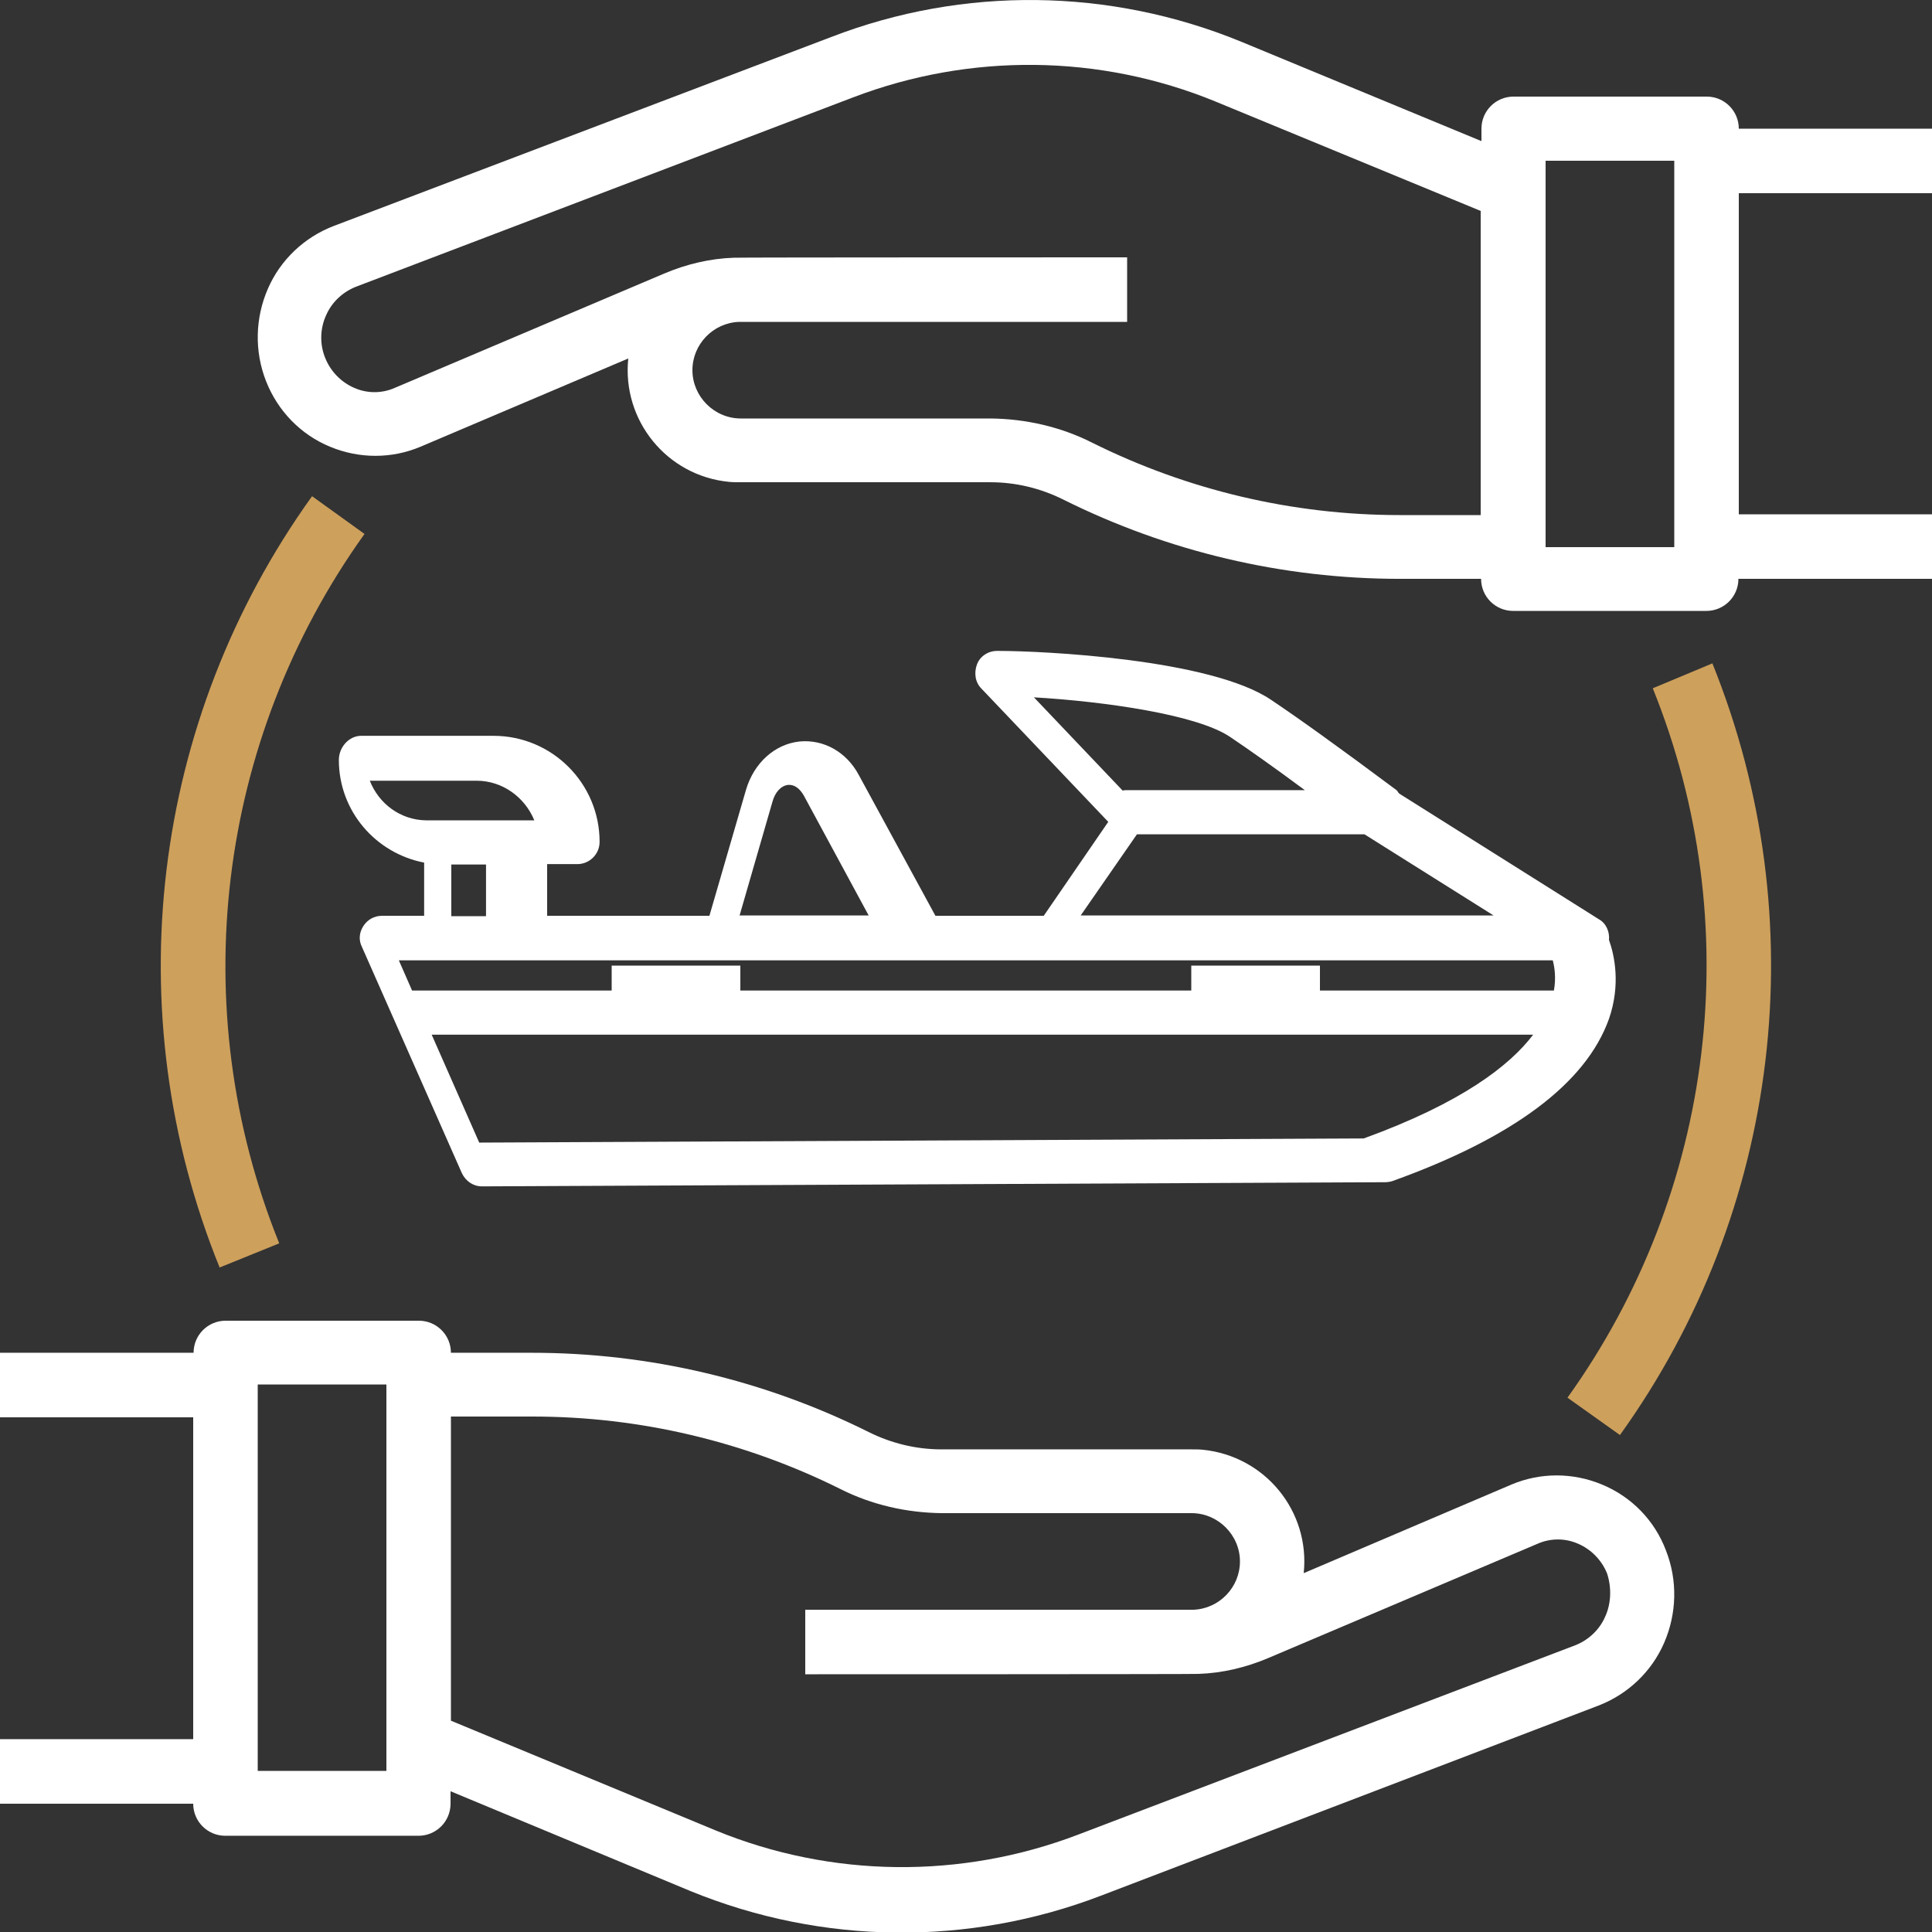
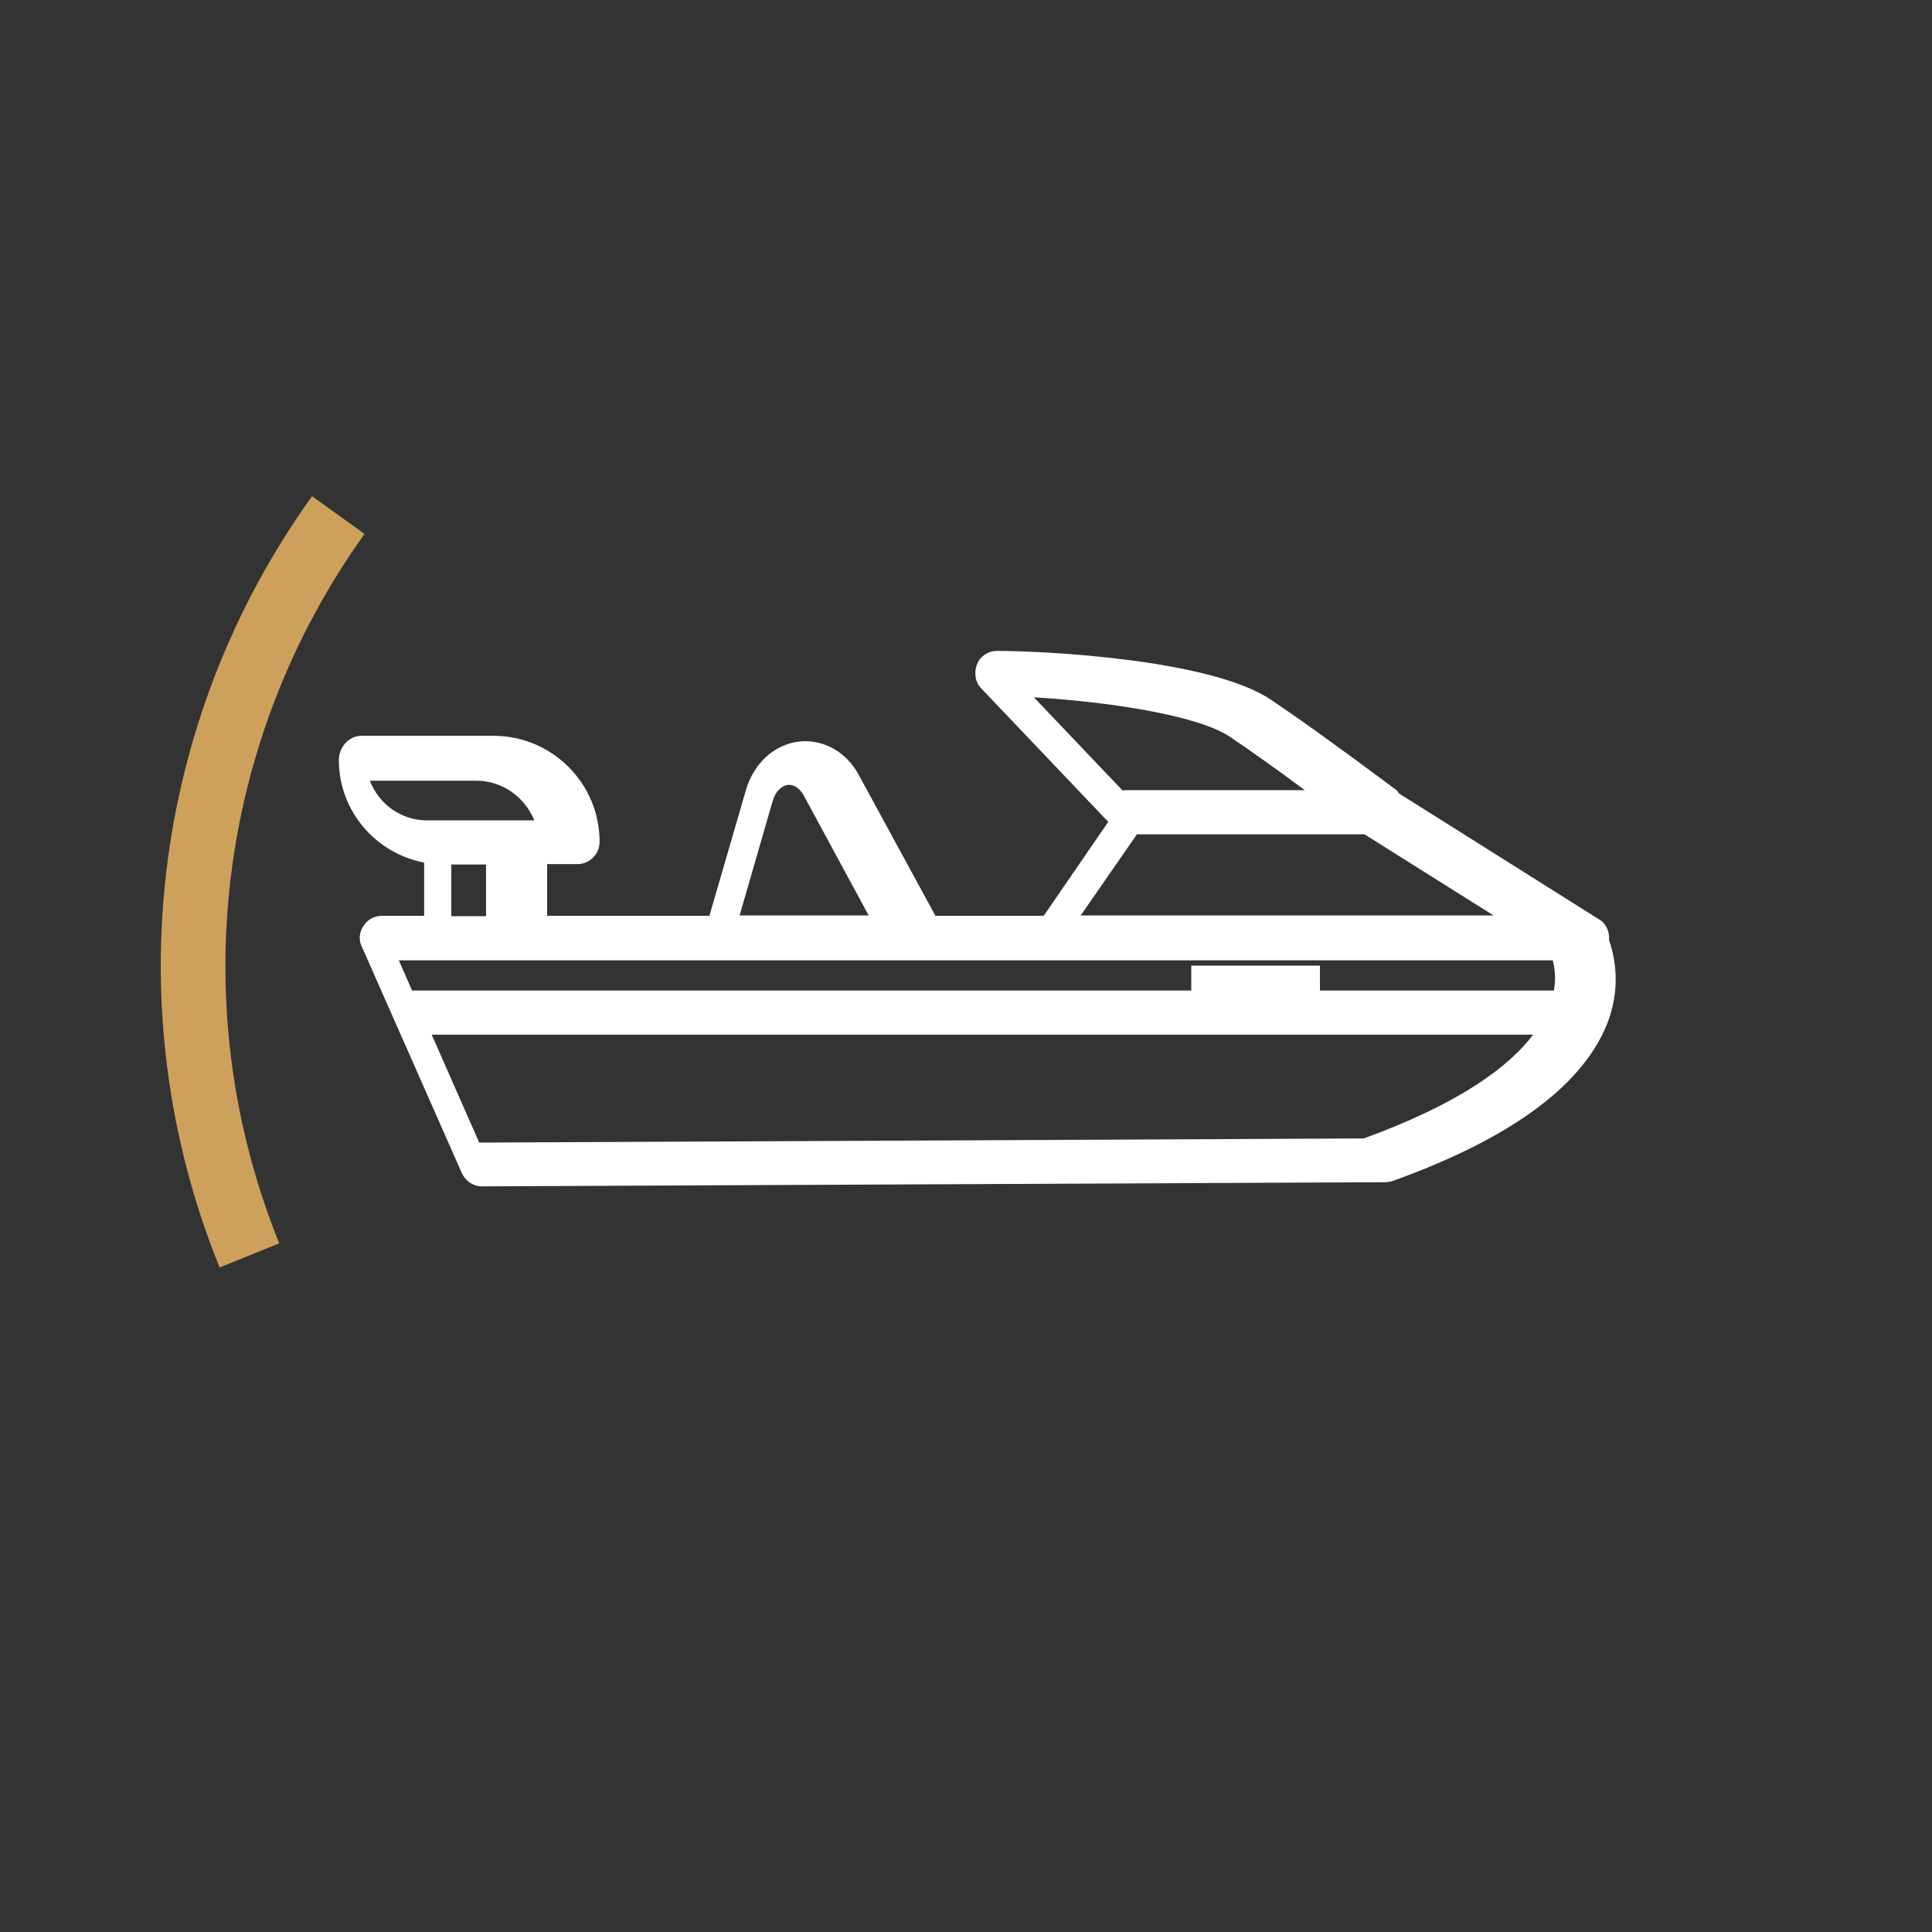
<svg xmlns="http://www.w3.org/2000/svg" id="Outline" x="0px" y="0px" viewBox="0 0 512 512" style="enable-background:new 0 0 512 512;" xml:space="preserve">
  <rect x="0" y="0" width="512" height="512" fill="#333333" stroke="none" />
  <style type="text/css"> .st0{fill:#FFFFFF;} .st1{fill:#CDA05C;} </style>
-   <path class="st0" d="M424.5,393.4c-7.7-3.2-16.3-3.2-23.9,0l-55.1,23.5c1.7-16.4-10.2-31-26.7-32.7c-1-0.1-2-0.1-3.1-0.1h-66.2 c-6.7,0-13.3-1.6-19.3-4.6c-27.7-13.8-58.2-21-89.2-21h-21.5c0-4.7-3.8-8.5-8.5-8.5H59.8c-4.7,0-8.5,3.8-8.5,8.5H0v17.1h51.2v85.3H0 v17.1h51.2l0,0c0,4.7,3.8,8.5,8.5,8.5h51.2c4.7,0,8.5-3.8,8.5-8.5v-3.3l63.7,26.5c34.8,14.2,73.6,14.6,108.6,1.2L423.6,452 c7.8-3,14.1-9,17.4-16.6c3.4-7.8,3.6-16.6,0.5-24.5C438.5,402.9,432.3,396.6,424.5,393.4z M102.4,469.3H68.3V366.9h34.1V469.3z M425.4,428.4c-1.5,3.5-4.4,6.2-7.9,7.6l-131.8,50.2c-30.9,11.8-65.3,11.5-96-1.1L119.5,456v-80.6h21.7c28.3,0,56.2,6.6,81.5,19.2 c8.3,4.2,17.6,6.3,26.9,6.4h66.2c7,0,12.8,5.8,12.8,12.8c0,6.8-5.4,12.5-12.3,12.8c-0.3,0-102.9,0-102.9,0v17.1 c0,0,103.6,0,104.2-0.1c6.3-0.2,12.6-1.7,18.5-4.2l71.4-30.3c3.4-1.5,7.3-1.5,10.7,0c3.5,1.5,6.3,4.4,7.7,7.9 C427.1,420.7,427,424.9,425.4,428.4z" />
-   <path class="st0" d="M512,51.2V34.1h-51.2l0,0c0-4.7-3.8-8.5-8.5-8.5h-51.2c-4.7,0-8.5,3.8-8.5,8.5v3.3L328.8,11 C294.1-3.2,255.3-3.7,220.3,9.8L88.4,59.9c-7.8,3-14.1,9-17.4,16.6c-3.4,7.8-3.6,16.6-0.5,24.5s9.2,14.2,17,17.4 c7.7,3.2,16.3,3.2,23.9,0L166.5,95c-1.7,16.4,10.2,31.1,26.7,32.7c1,0.1,2,0.1,3.1,0.1h66.2c6.7,0,13.3,1.6,19.3,4.6 c27.7,13.8,58.2,21,89.2,21h21.5c0,4.7,3.8,8.5,8.5,8.5h51.2c4.7,0,8.5-3.8,8.5-8.5H512v-17.1h-51.2V51.2H512z M370.9,136.5 c-28.3,0-56.2-6.6-81.5-19.2c-8.3-4.2-17.6-6.3-26.9-6.4h-66.2c-7,0-12.8-5.8-12.8-12.8c0-6.8,5.4-12.5,12.3-12.8 c0.3,0,102.9,0,102.9,0V68.2c0,0-103.6,0-104.2,0.1c-6.3,0.2-12.6,1.7-18.5,4.2l-71.4,30.3c-3.4,1.5-7.3,1.5-10.7,0 c-3.5-1.5-6.3-4.4-7.7-7.9c-1.5-3.6-1.4-7.8,0.2-11.3c1.5-3.5,4.4-6.2,7.9-7.6l131.8-50.2c30.9-11.8,65.3-11.5,96,1.1l70.3,29v80.6 H370.9z M443.7,145h-34.1V42.6h34.1V145z" />
-   <path class="st1" d="M438,182.4c25.2,62.4,16.6,133.3-22.6,188l13.9,9.9c42.7-59.4,51.9-136.6,24.5-204.5L438,182.4z" />
  <path class="st1" d="M82.7,131.5C40,190.9,30.7,268.1,58.2,335.9l15.8-6.4c-25.2-62.4-16.6-133.3,22.6-188L82.7,131.5z" />
  <rect x="315.7" y="255.9" class="st0" width="34.1" height="17.1" />
-   <rect x="162.1" y="255.9" class="st0" width="34.1" height="17.1" />
  <g>
    <g>
      <path class="st0" d="M426.4,249.1c0.2-2.1-0.7-4.4-2.7-5.5l-52.9-33.3c-0.3-0.3-0.4-0.6-0.7-0.9c-15.7-11.7-25.9-19-33.2-23.9 c-16-10.9-60.8-13-72.2-13c-0.1,0-0.3,0-0.5,0c-2.3,0-4.5,1.4-5.3,3.6s-0.5,4.7,1.2,6.4l33.6,35.3l-17.1,24.9h-28.7l-20.3-37.3 c-3.3-6.2-9.4-9.5-15.7-8.9c-6.6,0.7-12.1,5.7-14.2,12.8l-9.7,33.4h-43v-13.7h8c3.2,0,5.9-2.6,5.9-5.9c0-15.5-12.6-28.1-28.1-28.1 H95.7c-3.2,0-5.9,3-5.9,6.4c0,13.5,9.7,24.7,22.6,27.2v14.1h-11.2c-2,0-3.8,1-4.9,2.7c-1.1,1.7-1.3,3.7-0.4,5.5l26.5,60 c1,2.1,3,3.5,5.3,3.5l0,0l239.3-1.1c0.6,0,1.4-0.1,2-0.3c32-11.5,51.3-25.9,57.4-43C429.5,261,427.9,253.3,426.4,249.1z M326,195.3c4.9,3.3,11.3,7.8,19.8,14.1h-47.6c-0.2,0-0.5,0.1-0.7,0.1L274,184.8C292.8,185.9,317.3,189.4,326,195.3z M301.3,221.1 h60.3l34.2,21.5H286.4L301.3,221.1z M204.7,212.5c0.7-2.6,2.3-4.3,4.2-4.5c1.6-0.1,3,0.9,4.1,2.8l17.2,31.8h-34.2L204.7,212.5z M98,206.9h28.3c6.9,0,12.8,4.4,15.3,10.5h-28.7C106.1,217.3,100.4,213,98,206.9z M119.6,229.1h9.2v13.7h-9.2V229.1z M411.5,254.5 c0.5,1.9,0.9,4.7,0.3,8H109.2l-3.5-8H411.5z M361.4,301.7l-234.4,1.1l-12.6-28.6h291.9C400.1,282.4,387.3,292.3,361.4,301.7z" />
    </g>
  </g>
</svg>